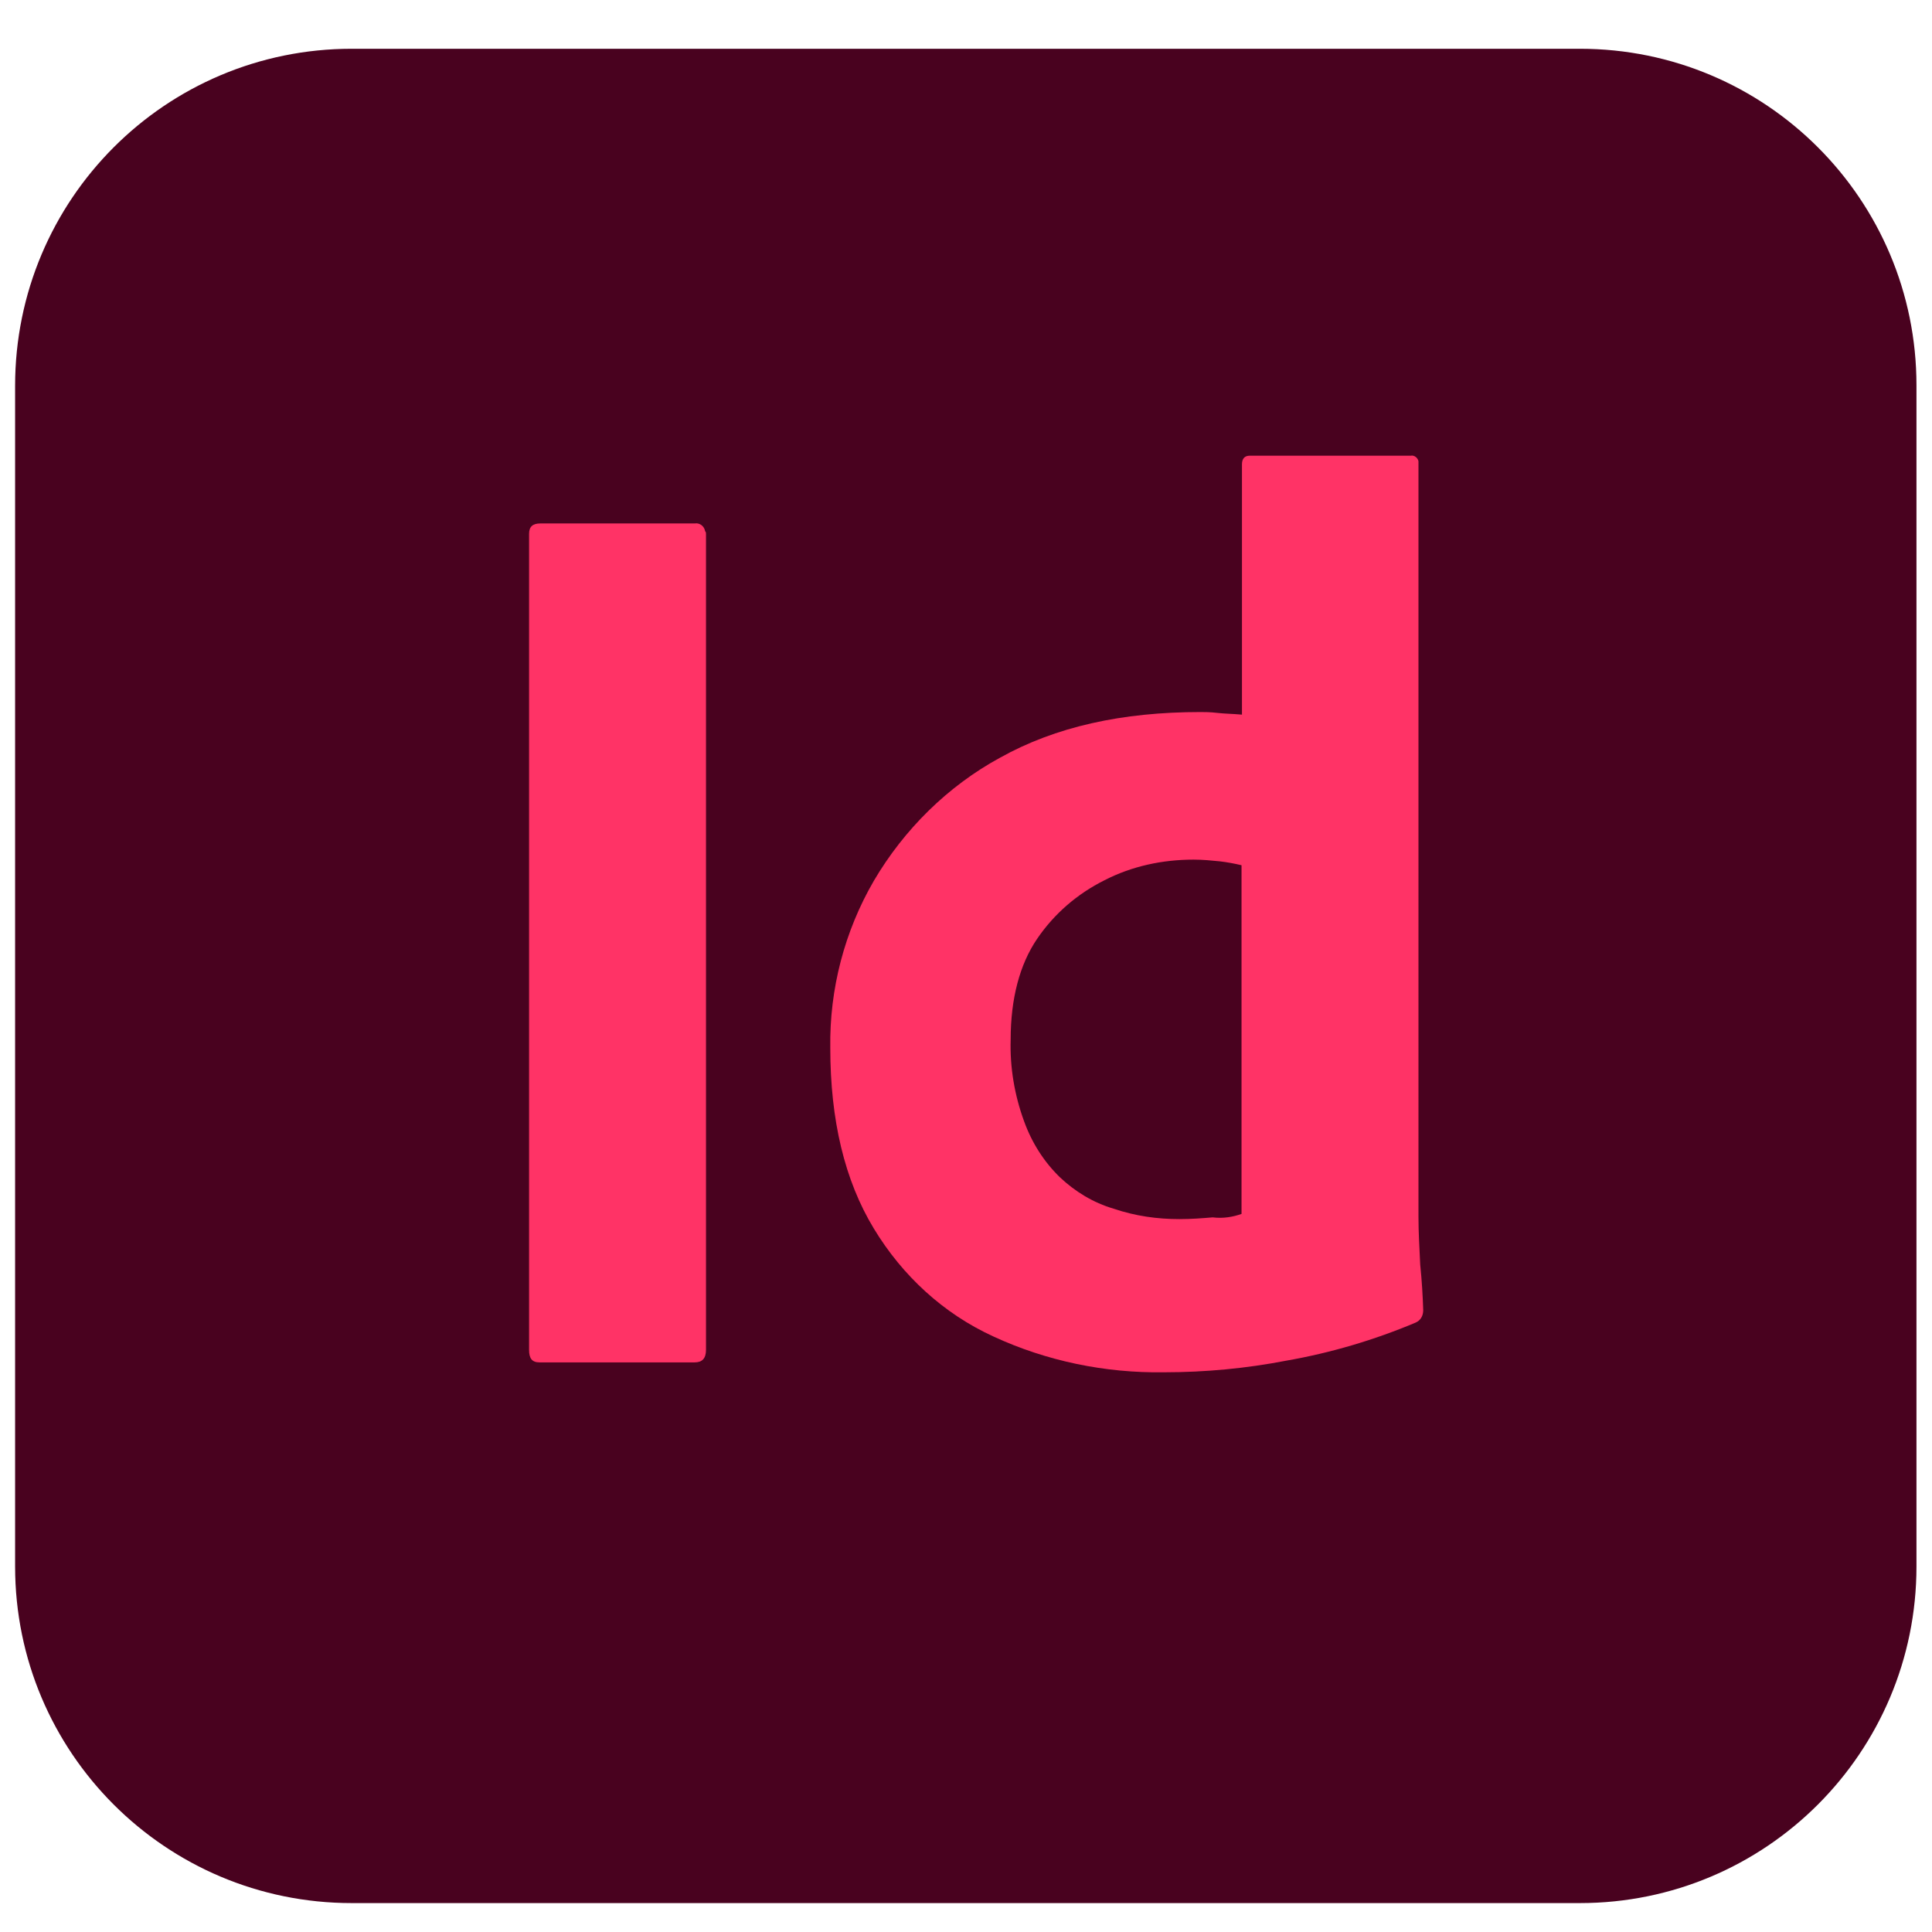
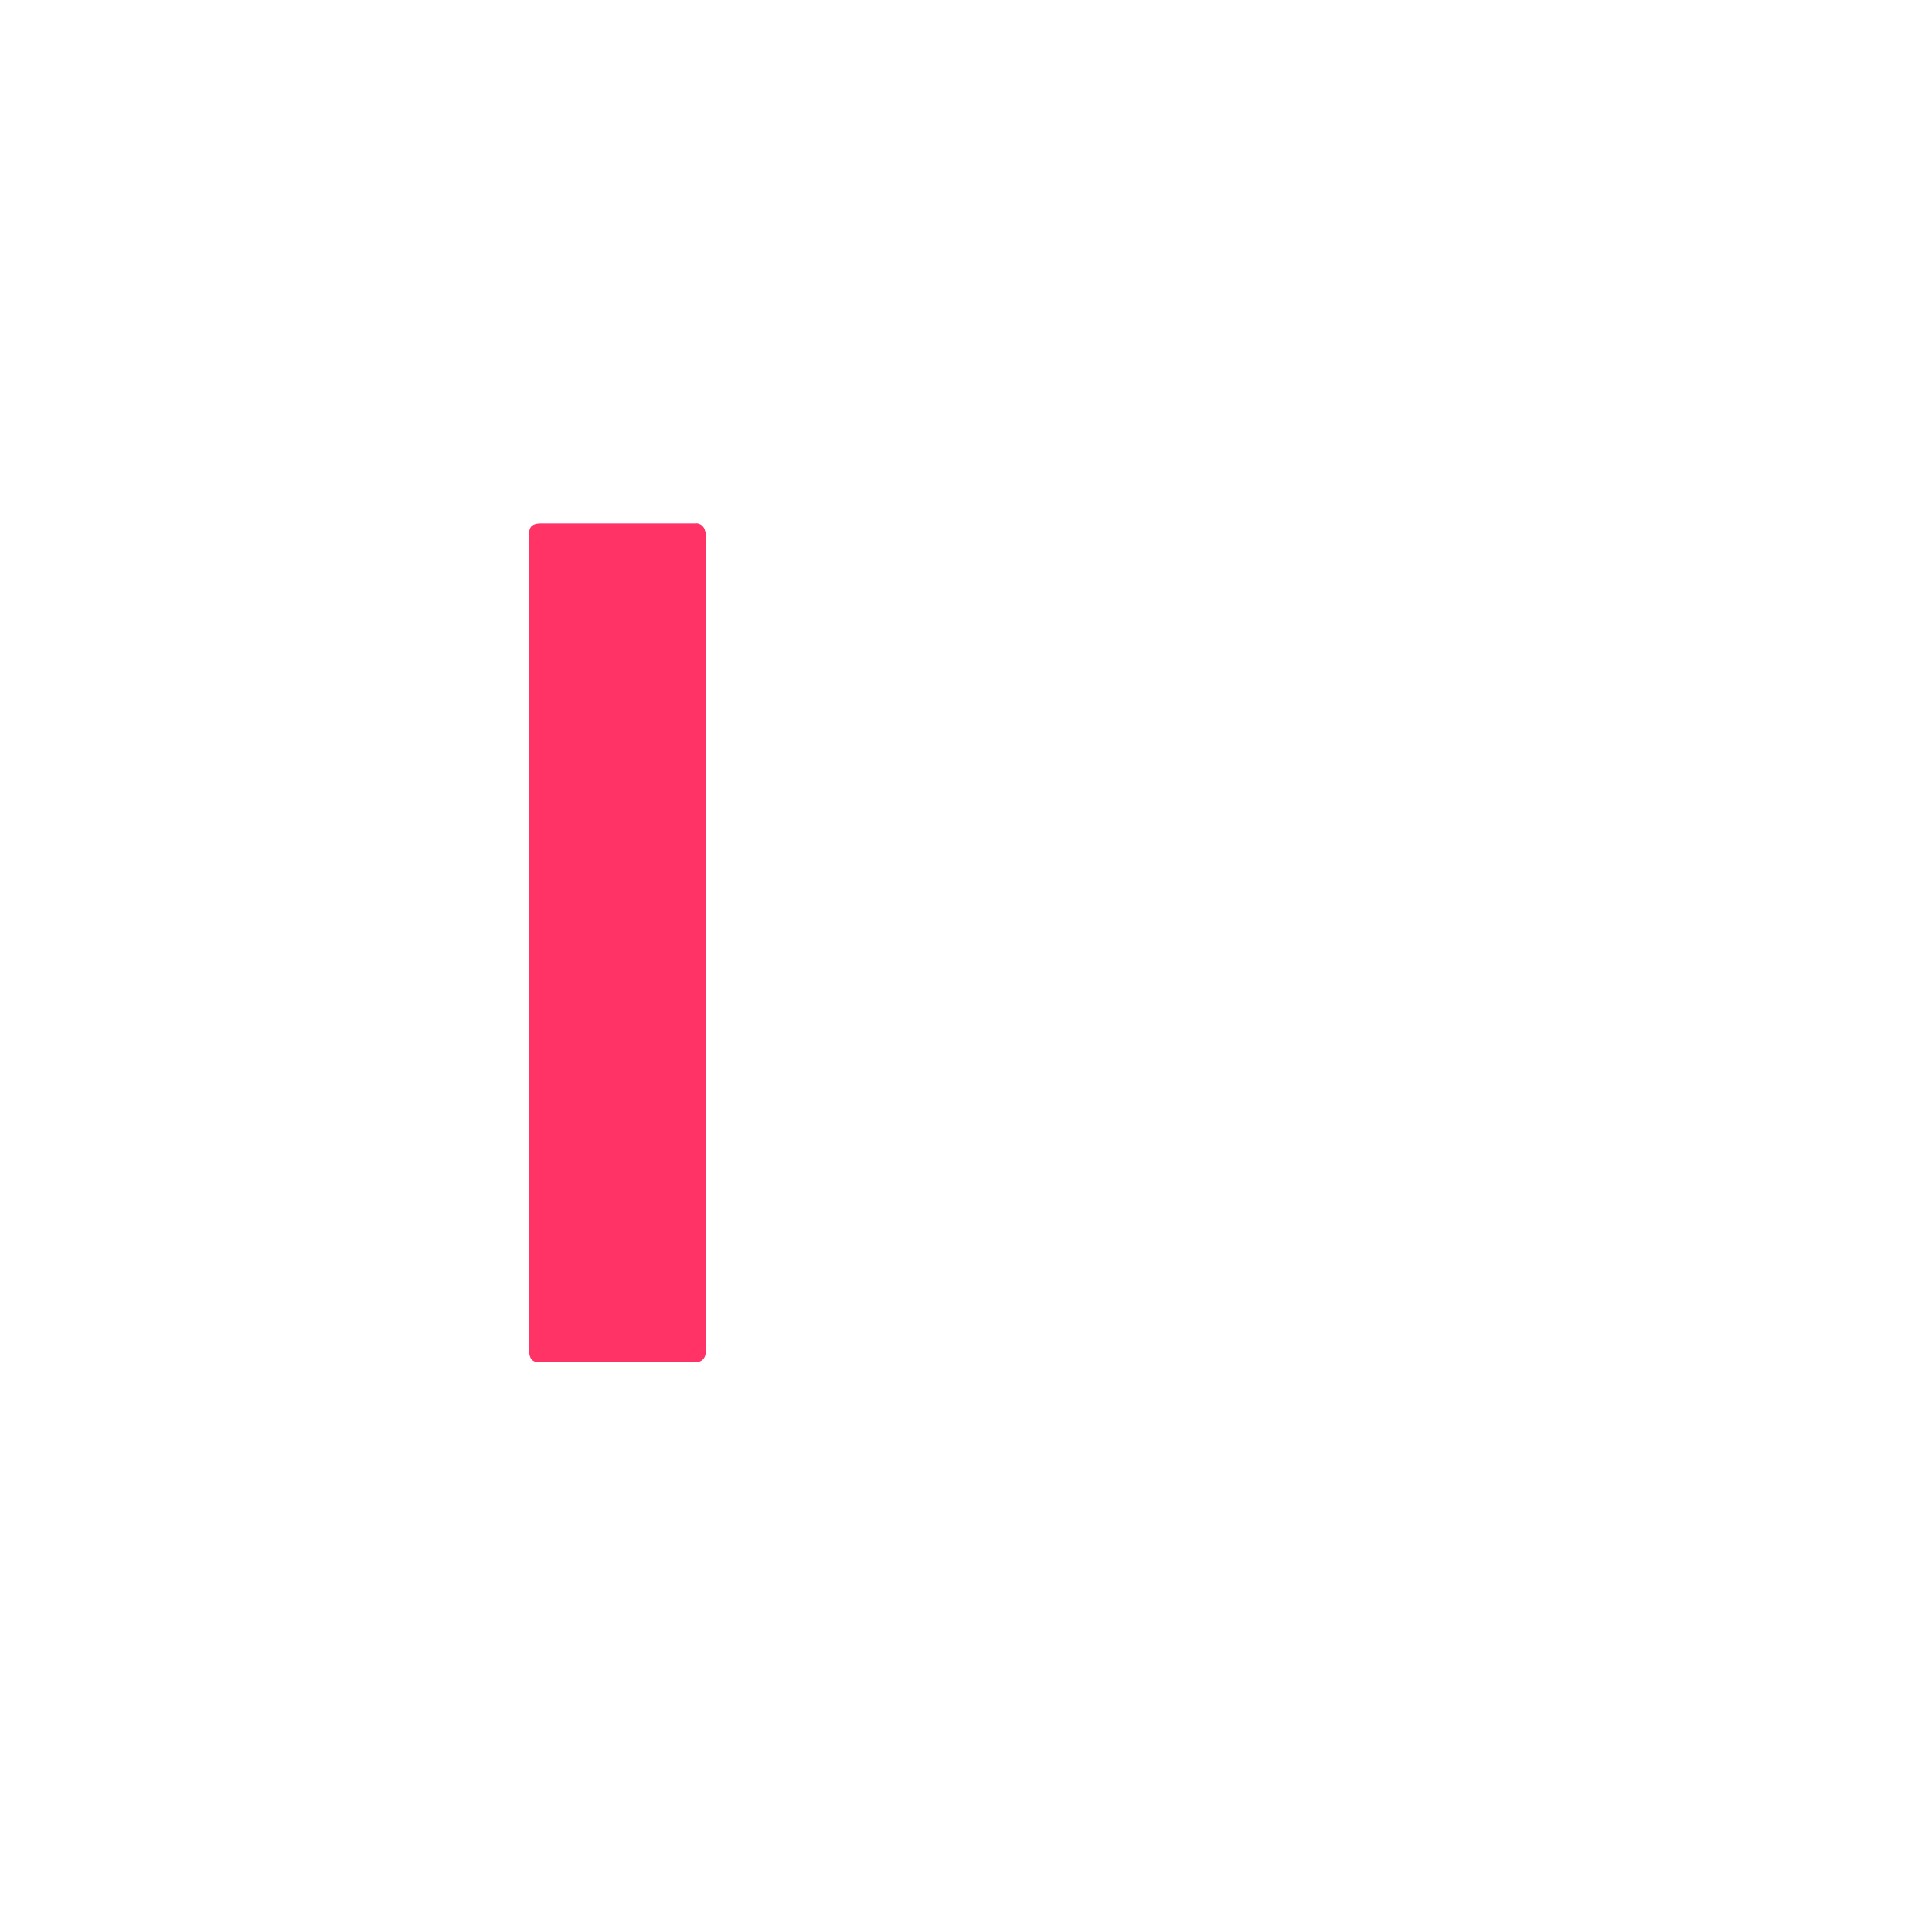
<svg xmlns="http://www.w3.org/2000/svg" version="1.1" id="Layer_1" x="0px" y="0px" viewBox="0 0 447.7 447.7" style="enable-background:new 0 0 447.7 447.7;" xml:space="preserve">
  <style type="text/css">
	.st0{fill:#49021F;}
	.st1{fill:#FF3366;}
</style>
-   <path class="st0" d="M81.5,11.3h284.6c43.1,0,78,34.9,78,78V363c0,43.1-34.9,78-78,78H81.5c-43.1,0-78-34.9-78-78V89.4  C3.5,46.2,38.4,11.3,81.5,11.3z" />
  <g id="vlpa_1_">
    <g id="vlpb_1_">
      <path class="st1" d="M163.6,123.7v189.1c0,2-0.9,2.9-2.6,2.9h-36c-1.7,0-2.4-0.9-2.4-2.9V123.7c0-1.7,0.9-2.4,2.6-2.4H161    c1.1-0.2,2.2,0.6,2.4,1.8C163.6,123.3,163.6,123.5,163.6,123.7z" />
-       <path class="st1" d="M269.7,318c-13.6,0.2-27.2-2.6-39.5-8.3c-11.6-5.3-21.1-14.1-27.7-25c-6.8-11.2-10.1-25.2-10.1-41.9    c-0.2-13.6,3.3-27,10.1-38.7c7-11.9,17.1-21.9,29.2-28.5c12.9-7.2,28.3-10.6,46.5-10.6c0.9,0,2.2,0,3.9,0.2    c1.7,0.2,3.5,0.2,5.7,0.4v-58c0-1.3,0.6-2,1.8-2h37.3c0.9-0.2,1.7,0.6,1.8,1.3v0.4V282c0,3.3,0.2,7,0.4,11    c0.4,3.9,0.6,7.5,0.7,10.6c0,1.3-0.6,2.4-1.8,2.9c-9.5,4-19.6,7-29.9,8.8C288.8,317.1,279.3,318,269.7,318L269.7,318z     M287.7,281.3v-80.8c-1.7-0.4-3.3-0.7-5-0.9c-2-0.2-4-0.4-6.1-0.4c-7.2,0-14.3,1.5-20.7,4.8c-6.2,3.1-11.6,7.7-15.6,13.6    s-6.1,13.8-6.1,23.3c-0.2,6.4,0.9,12.9,3.1,18.9c1.8,5,4.6,9.4,8.3,13c3.5,3.3,7.7,5.9,12.5,7.3c5,1.7,10.1,2.4,15.2,2.4    c2.8,0,5.3-0.2,7.7-0.4C283.5,282.4,285.7,282,287.7,281.3L287.7,281.3z" />
    </g>
  </g>
</svg>